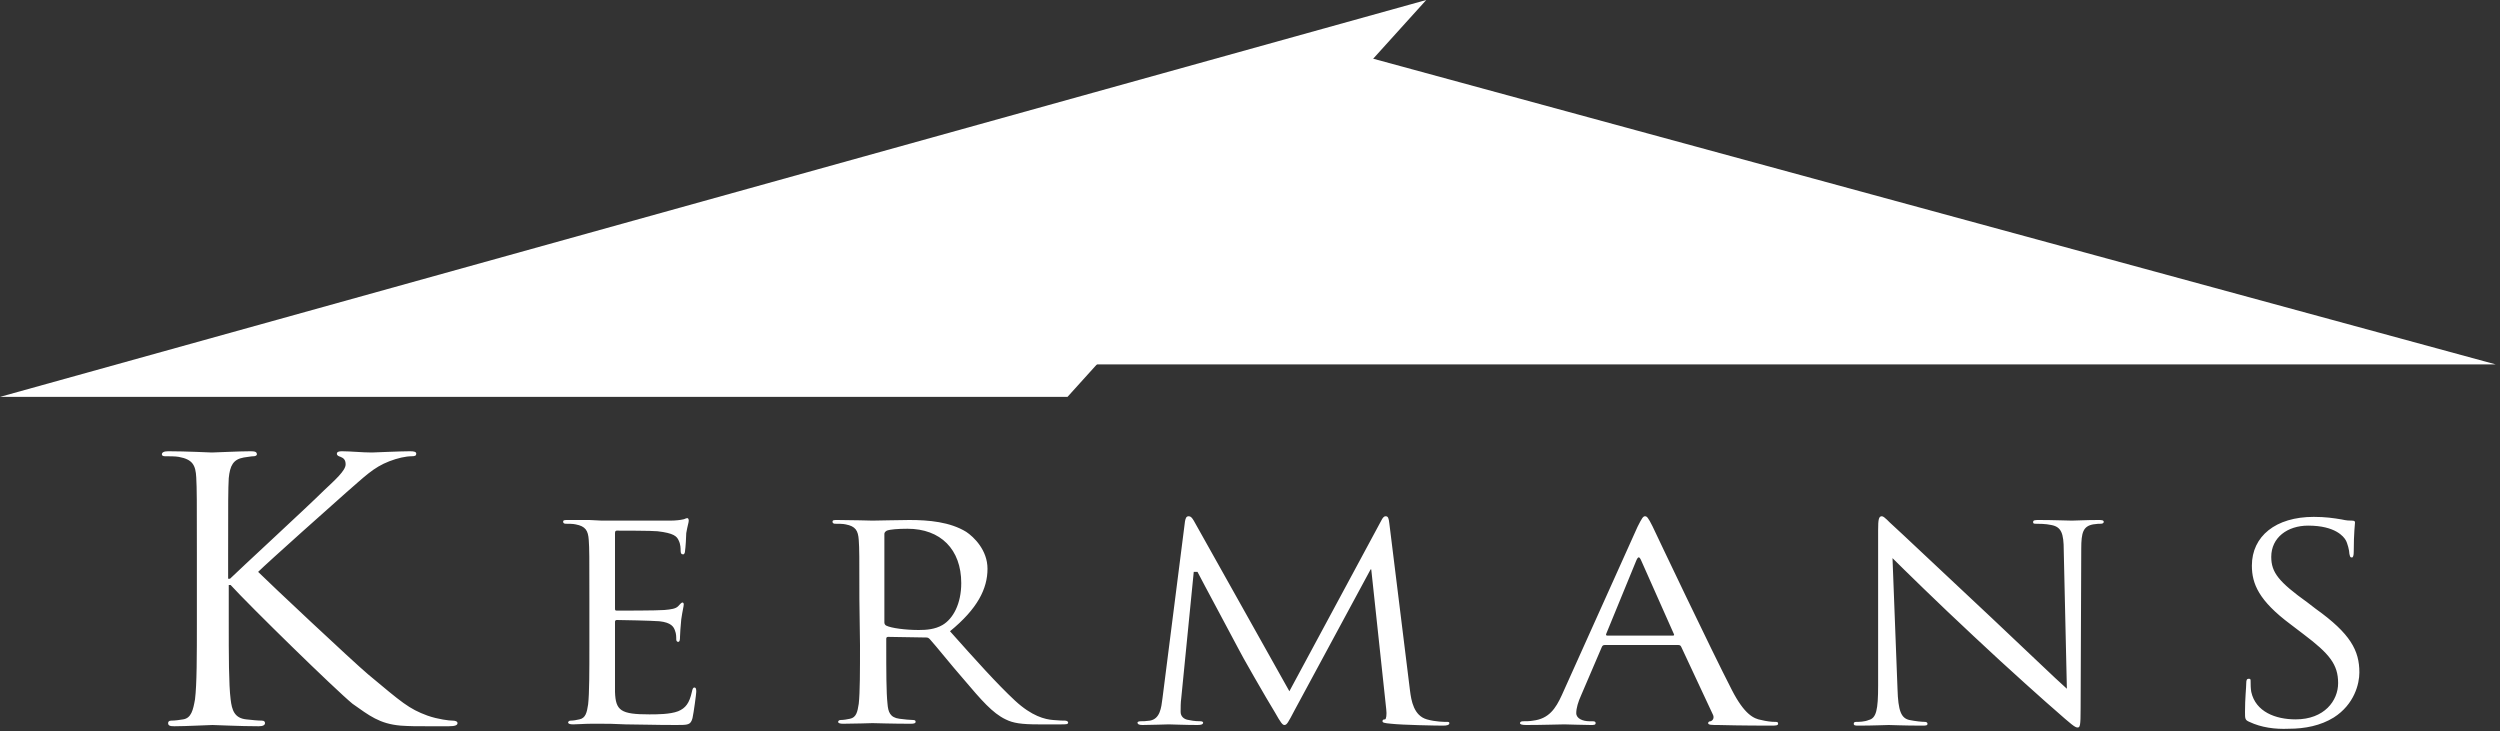
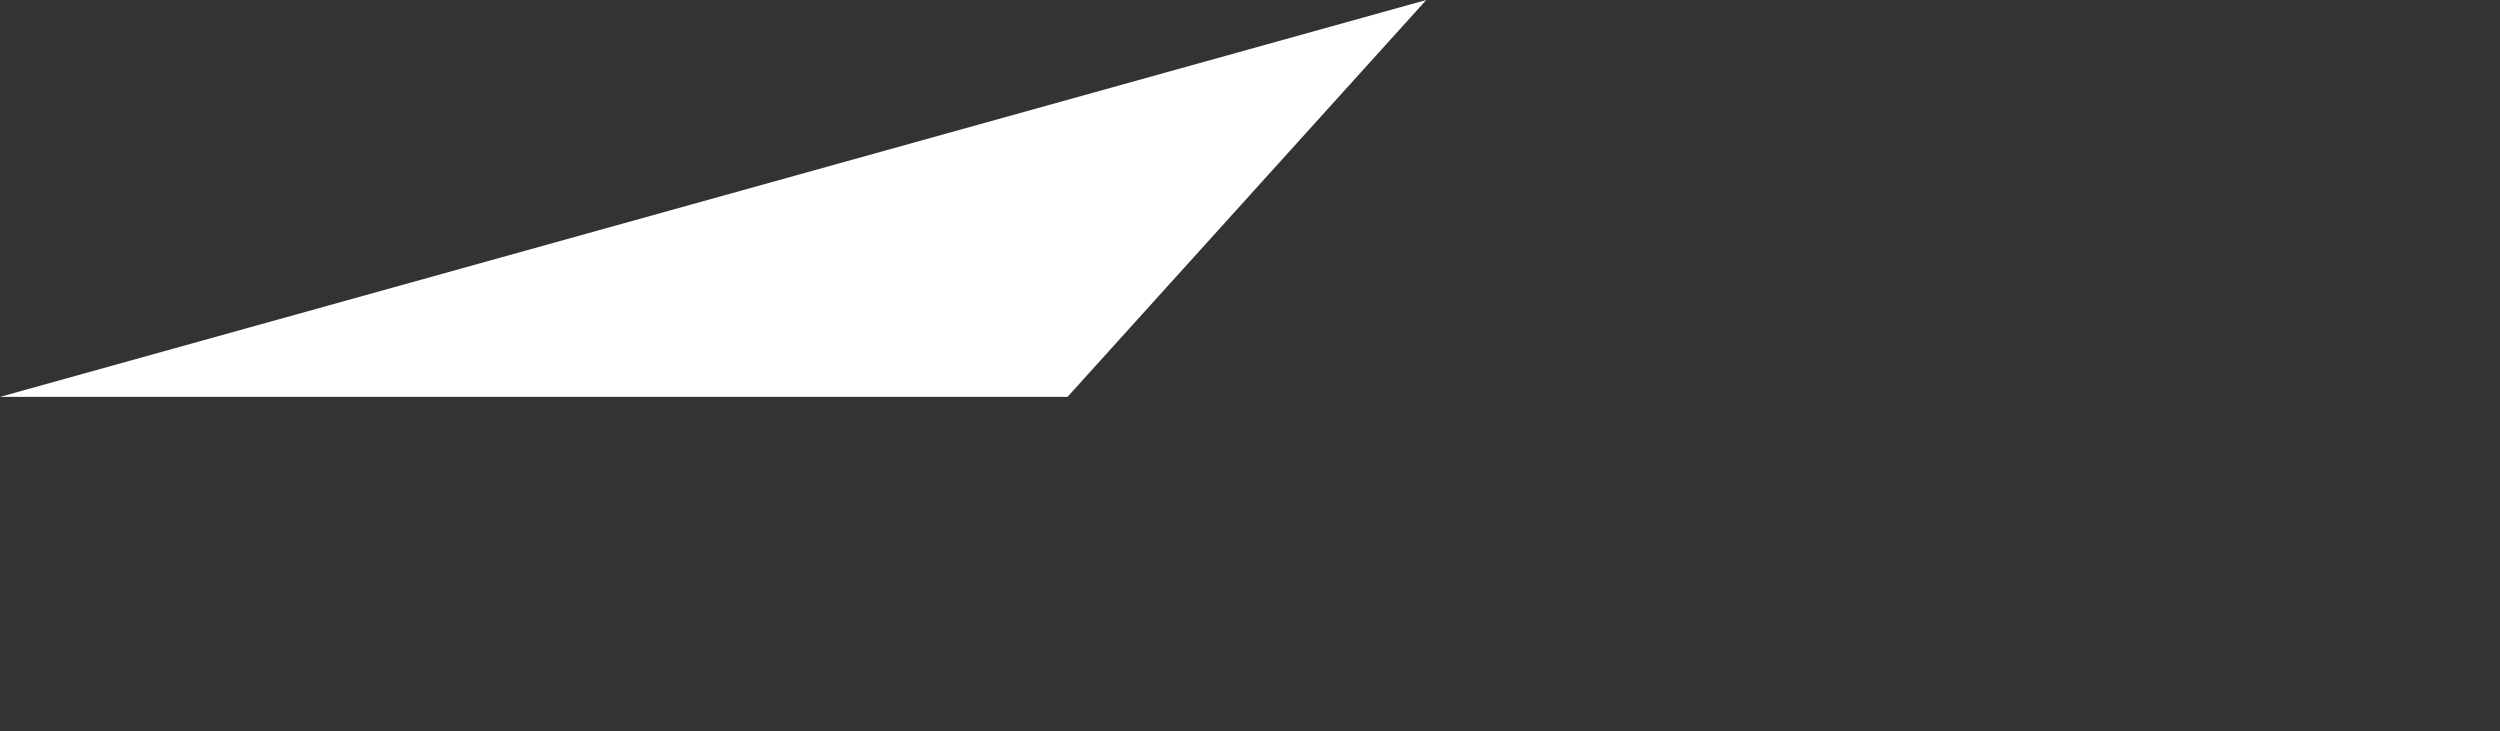
<svg xmlns="http://www.w3.org/2000/svg" version="1.1" id="Layer_1" x="0px" y="0px" viewBox="0 0 400 117" style="enable-background:new 0 0 400 117;" xml:space="preserve">
  <rect x="0" y="0" width="400" height="117" fill="#333333" stroke="none" />
  <style type="text/css">
	.st0{fill:#FFFFFF;}
</style>
  <g>
-     <path class="st0" d="M29.3,58.3h370l-183.6-50L29.3,58.3z" />
    <path class="st0" d="M170.8,63.5L228.2,0L0,63.5H170.8z" />
-     <path class="st0" d="M31.5,89c0-9.1,0-10.7-0.1-12.6c-0.1-2-0.6-2.9-2.8-3.3C28.1,73,27,73,26.4,73c-0.3,0-0.5-0.1-0.5-0.3   c0-0.3,0.3-0.5,1-0.5c2.9,0,6.7,0.2,7,0.2c0.6,0,4.3-0.2,6.2-0.2c0.7,0,1,0.1,1,0.5c0,0.2-0.3,0.3-0.5,0.3c-0.4,0-0.8,0.1-1.6,0.2   c-1.7,0.3-2.2,1.3-2.4,3.3c-0.1,1.9-0.1,3.5-0.1,12.6v3.5h0.3c1.1-1.1,12.7-11.8,15-14.1c1.8-1.7,3.5-3.2,3.5-4.2   c0-0.7-0.3-1-0.8-1.2c-0.3-0.1-0.6-0.2-0.6-0.5c0-0.3,0.3-0.4,0.8-0.4c1.3,0,3.3,0.2,4.8,0.2c0.3,0,4.5-0.2,6.1-0.2   c0.7,0,1,0.1,1,0.4S66.4,73,65.9,73c-1,0-2.3,0.3-3.6,0.8c-2.6,1-4,2.5-6.9,5c-1.6,1.4-12.7,11.3-14.1,12.7   c1.7,1.7,15,14.2,17.6,16.4c5.4,4.5,6.5,5.5,9.5,6.6c1.7,0.6,3.5,0.8,4,0.8c0.4,0,0.8,0.1,0.8,0.4c0,0.3-0.3,0.5-1.4,0.5h-3.3   c-1.8,0-3,0-4.4-0.1c-3.4-0.3-5-1.6-7.7-3.5C53.6,110.3,40,97,36.9,93.6h-0.3v5.7c0,5.6,0,10.2,0.3,12.6c0.2,1.7,0.6,3,2.5,3.2   c0.9,0.1,1.9,0.2,2.5,0.2c0.4,0,0.5,0.2,0.5,0.4c0,0.3-0.3,0.5-1,0.5c-3.1,0-6.8-0.2-7.4-0.2s-4.2,0.2-6.1,0.2c-0.7,0-1-0.1-1-0.5   c0-0.2,0.1-0.4,0.5-0.4c0.6,0,1.3-0.1,1.9-0.2c1.3-0.2,1.6-1.5,1.9-3.2c0.3-2.4,0.3-7,0.3-12.6L31.5,89L31.5,89L31.5,89z    M94.3,95.8c0-6.8,0-8-0.1-9.4c-0.1-1.5-0.5-2.2-2.1-2.5c-0.4-0.1-1.2-0.1-1.6-0.1c-0.2,0-0.4-0.1-0.4-0.3c0-0.3,0.2-0.3,0.8-0.3   c1.1,0,2.4,0,3.4,0l2,0.1c0.3,0,9.8,0,10.9,0c0.9,0,1.7-0.1,2.1-0.2c0.2,0,0.4-0.2,0.7-0.2c0.1,0,0.2,0.2,0.2,0.4   c0,0.3-0.2,0.8-0.4,2c0,0.4-0.1,2.3-0.2,2.9c0,0.2-0.1,0.5-0.3,0.5c-0.3,0-0.4-0.2-0.4-0.6c0-0.3,0-1-0.3-1.6   c-0.3-0.7-0.8-1.2-3.4-1.5c-0.8-0.1-6-0.1-6.5-0.1c-0.2,0-0.3,0.1-0.3,0.4v12c0,0.3,0,0.4,0.3,0.4c0.6,0,6.5,0,7.6-0.1   c1.1-0.1,1.8-0.2,2.2-0.6c0.3-0.3,0.5-0.6,0.7-0.6c0.1,0,0.2,0.1,0.2,0.3c0,0.3-0.2,1-0.4,2.4c-0.1,0.9-0.2,2.5-0.2,2.8   c0,0.3,0,0.8-0.3,0.8c-0.2,0-0.3-0.2-0.3-0.4c0-0.4,0-0.9-0.2-1.4c-0.2-0.6-0.6-1.3-2.5-1.5c-1.3-0.1-6-0.2-6.8-0.2   c-0.2,0-0.3,0.1-0.3,0.3v3.8c0,1.5,0,6.5,0,7.4c0.1,3,0.9,3.6,5.5,3.6c1.2,0,3.3,0,4.6-0.5c1.2-0.5,1.8-1.3,2.2-3.1   c0.1-0.5,0.2-0.7,0.4-0.7c0.3,0,0.3,0.4,0.3,0.7c0,0.3-0.4,3.3-0.6,4.2c-0.3,1.1-0.7,1.1-2.6,1.1c-3.6,0-6.2-0.1-8.1-0.1   c-1.9-0.1-3-0.1-3.7-0.1c-0.1,0-0.9,0-1.9,0c-1,0-2.1,0.1-2.8,0.1c-0.5,0-0.8-0.1-0.8-0.3c0-0.1,0.1-0.3,0.4-0.3   c0.4,0,1-0.1,1.4-0.2c1-0.2,1.2-1.1,1.4-2.4c0.2-1.8,0.2-5.3,0.2-9.4L94.3,95.8L94.3,95.8z M137.5,95.8c0-6.8,0-8-0.1-9.4   c-0.1-1.5-0.5-2.2-2.1-2.5c-0.4-0.1-1.2-0.1-1.7-0.1c-0.2,0-0.4-0.1-0.4-0.3c0-0.3,0.2-0.3,0.8-0.3c2.2,0,5.4,0.1,5.6,0.1   c0.6,0,4.4-0.1,5.9-0.1c3.1,0,6.5,0.3,9.1,1.9c1.2,0.8,3.4,2.9,3.4,5.9c0,3.2-1.6,6.4-6,10c4.1,4.6,7.5,8.4,10.4,11.1   c2.7,2.5,4.8,3,6.1,3.1c1,0.1,1.7,0.1,1.9,0.1c0.2,0,0.5,0.1,0.5,0.3c0,0.3-0.3,0.3-1.2,0.3h-3.5c-2.8,0-4.1-0.2-5.3-0.8   c-2.1-1-3.9-3.1-6.7-6.4c-2.1-2.4-4.4-5.3-5.4-6.4c-0.2-0.2-0.3-0.3-0.6-0.3l-6.1-0.1c-0.2,0-0.3,0.1-0.3,0.3v1   c0,4.2,0,7.6,0.2,9.4c0.1,1.3,0.4,2.2,1.9,2.4c0.7,0.1,1.8,0.2,2.2,0.2c0.3,0,0.4,0.1,0.4,0.3c0,0.2-0.2,0.3-0.8,0.3   c-2.8,0-5.9-0.1-6.1-0.1c0,0-3.2,0.1-4.7,0.1c-0.5,0-0.8-0.1-0.8-0.3c0-0.1,0.1-0.3,0.4-0.3c0.4,0,1.1-0.1,1.5-0.2   c1-0.2,1.2-1.1,1.4-2.4c0.2-1.8,0.2-5.3,0.2-9.4L137.5,95.8L137.5,95.8z M141.5,99.6c0,0.2,0.1,0.4,0.3,0.5   c0.8,0.4,3.1,0.7,5.2,0.7c1.2,0,2.6-0.1,3.8-0.8c1.7-1,3-3.4,3-6.7c0-5.4-3.3-8.7-8.6-8.7c-1.5,0-2.8,0.1-3.3,0.3   c-0.2,0.1-0.4,0.3-0.4,0.5L141.5,99.6z M225.6,110.5c0.2,1.6,0.6,4,2.7,4.6c1.4,0.4,2.8,0.4,3.2,0.4c0.2,0,0.4,0,0.4,0.2   c0,0.3-0.4,0.4-1,0.4c-1.1,0-6.5-0.1-8.3-0.3c-1.2-0.1-1.4-0.2-1.4-0.4c0-0.2,0.1-0.3,0.4-0.3c0.2,0,0.3-0.8,0.2-1.6l-2.4-22.4   h-0.1l-12.2,22.6c-1,1.9-1.2,2.3-1.6,2.3c-0.3,0-0.6-0.4-1.5-2c-1.3-2.1-5.6-9.6-5.8-10.1c-0.4-0.8-6-11.2-6.6-12.4H191l-2,20.2   c-0.1,0.7-0.1,1.5-0.1,2.2c0,0.7,0.5,1.2,1.3,1.3c0.9,0.2,1.6,0.2,1.9,0.2c0.2,0,0.4,0.1,0.4,0.2c0,0.3-0.3,0.4-0.9,0.4   c-1.9,0-4.2-0.1-4.6-0.1c-0.5,0-2.9,0.1-4.2,0.1c-0.5,0-0.8-0.1-0.8-0.4c0-0.1,0.2-0.2,0.5-0.2c0.4,0,0.8,0,1.5-0.1   c1.6-0.3,1.8-2,2-3.6l3.6-28.3c0.1-0.5,0.2-0.8,0.6-0.8c0.3,0,0.5,0.2,0.8,0.7l15.3,27.3l14.7-27.3c0.2-0.4,0.4-0.7,0.7-0.7   c0.4,0,0.5,0.3,0.6,1.2L225.6,110.5z M262,84.3c0.7-1.4,0.9-1.7,1.2-1.7c0.3,0,0.5,0.2,1.2,1.6c0.8,1.7,9.3,19.6,12.7,26.2   c2,3.9,3.5,4.6,4.7,4.8c0.8,0.2,1.6,0.3,2.2,0.3c0.3,0,0.5,0,0.5,0.3c0,0.3-0.5,0.3-1.1,0.3c-0.8,0-4.8,0-8.5-0.1   c-1,0-1.6,0-1.6-0.3c0-0.2,0.2-0.3,0.4-0.3c0.3-0.1,0.7-0.5,0.3-1.2l-5-10.7c-0.1-0.2-0.2-0.3-0.5-0.3h-11.7   c-0.3,0-0.4,0.1-0.5,0.3l-3.3,7.7c-0.5,1.1-0.8,2.1-0.8,2.9c0,0.9,1.1,1.3,2.1,1.3h0.5c0.4,0,0.5,0.1,0.5,0.3   c0,0.3-0.3,0.3-0.8,0.3c-1.3,0-3.6-0.1-4.2-0.1c-0.6,0-3.6,0.1-6.1,0.1c-0.7,0-1-0.1-1-0.3c0-0.2,0.2-0.3,0.5-0.3   c0.4,0,1.1,0,1.6-0.1c2.5-0.3,3.6-1.9,4.6-4.1L262,84.3z M267.6,101.7c0.3,0,0.3-0.1,0.2-0.3l-5.2-11.7c-0.3-0.7-0.5-0.7-0.8,0   l-4.8,11.7c-0.1,0.2,0,0.3,0.2,0.3H267.6z M303.6,110.2c0.1,3.6,0.6,4.7,1.9,5c1,0.2,2,0.3,2.5,0.3c0.2,0,0.4,0.1,0.4,0.3   c0,0.3-0.3,0.3-0.9,0.3c-2.9,0-4.8-0.1-5.3-0.1s-2.5,0.1-4.8,0.1c-0.5,0-0.8,0-0.8-0.3c0-0.2,0.1-0.3,0.4-0.3c0.4,0,1.3,0,2-0.3   c1.2-0.3,1.5-1.6,1.5-5.5l0-24.9c0-1.7,0.1-2.2,0.6-2.2c0.4,0,1.2,1,1.7,1.4c0.8,0.7,8.2,7.7,15.9,14.9c4.9,4.6,10.4,9.9,12,11.3   l-0.5-22.1c0-2.8-0.4-3.8-2-4.1c-0.9-0.2-2-0.2-2.5-0.2c-0.4,0-0.4-0.1-0.4-0.3c0-0.3,0.4-0.3,1-0.3c2.2,0,4.6,0.1,5.2,0.1   c0.6,0,2.2-0.1,4.2-0.1c0.5,0,0.9,0,0.9,0.3c0,0.2-0.2,0.3-0.5,0.3c-0.2,0-0.6,0-1.2,0.1c-1.6,0.3-1.9,1.3-1.9,3.9l-0.1,25.5   c0,2.9-0.1,3.1-0.5,3.1c-0.4,0-1-0.5-3.6-2.8c-0.5-0.4-7.7-6.8-13-11.8c-5.8-5.4-11.4-10.9-13-12.5L303.6,110.2z M359.9,115.5   c-0.7-0.3-0.7-0.5-0.7-1.6c0-2.2,0.2-3.9,0.2-4.6c0-0.5,0.1-0.7,0.4-0.7c0.3,0,0.3,0.1,0.3,0.5c0,0.4,0,1,0.1,1.6   c0.7,3.2,3.9,4.4,7.1,4.4c4.6,0,6.8-3,6.8-5.8c0-3-1.4-4.7-5.5-7.8l-2.1-1.6c-5.1-3.8-6.2-6.5-6.2-9.4c0-4.7,3.8-7.8,9.9-7.8   c1.9,0,3.2,0.2,4.4,0.4c0.9,0.2,1.3,0.2,1.7,0.2c0.4,0,0.5,0.1,0.5,0.3c0,0.2-0.2,1.7-0.2,4.6c0,0.7-0.1,1-0.3,1   c-0.3,0-0.3-0.2-0.4-0.6c0-0.5-0.3-1.7-0.6-2.2c-0.3-0.5-1.6-2.3-6-2.3c-3.3,0-5.9,1.9-5.9,5c0,2.5,1.2,4,5.8,7.3l1.3,1   c5.6,4,7,6.7,7,10.2c0,1.8-0.8,5.1-4.1,7.2c-2.1,1.3-4.6,1.8-7.2,1.8C364,116.7,361.8,116.4,359.9,115.5L359.9,115.5z" />
  </g>
</svg>